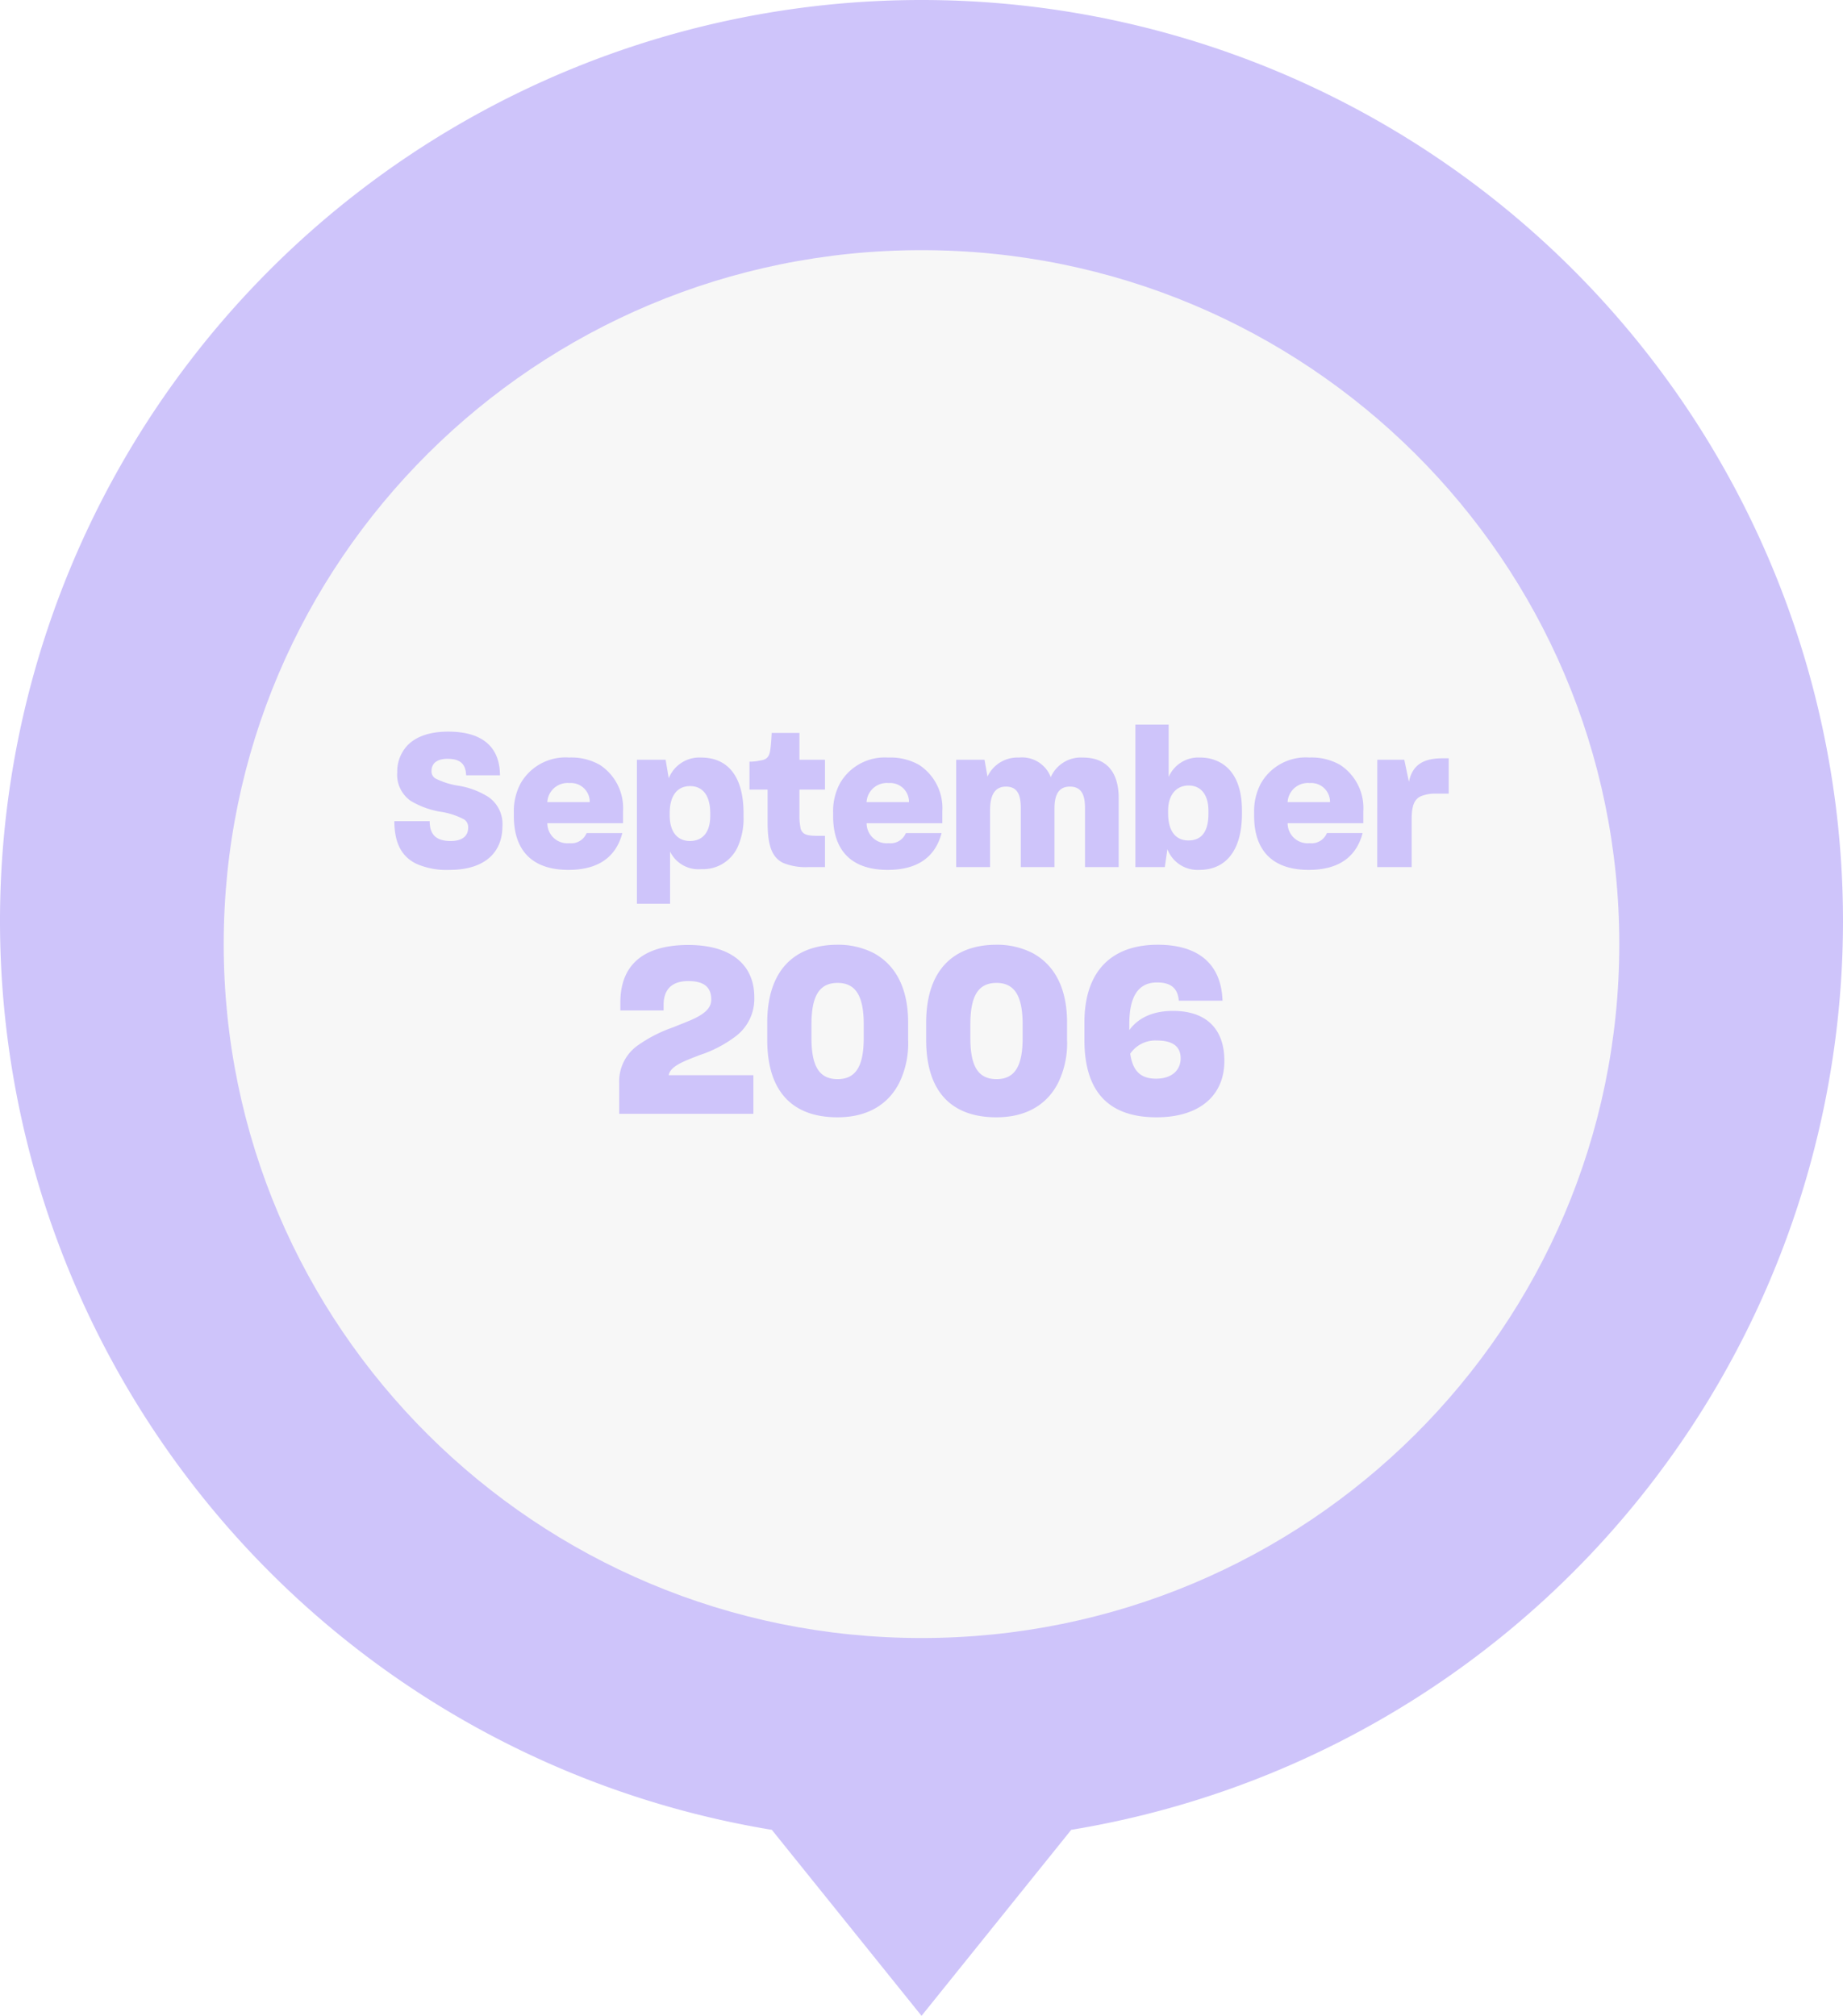
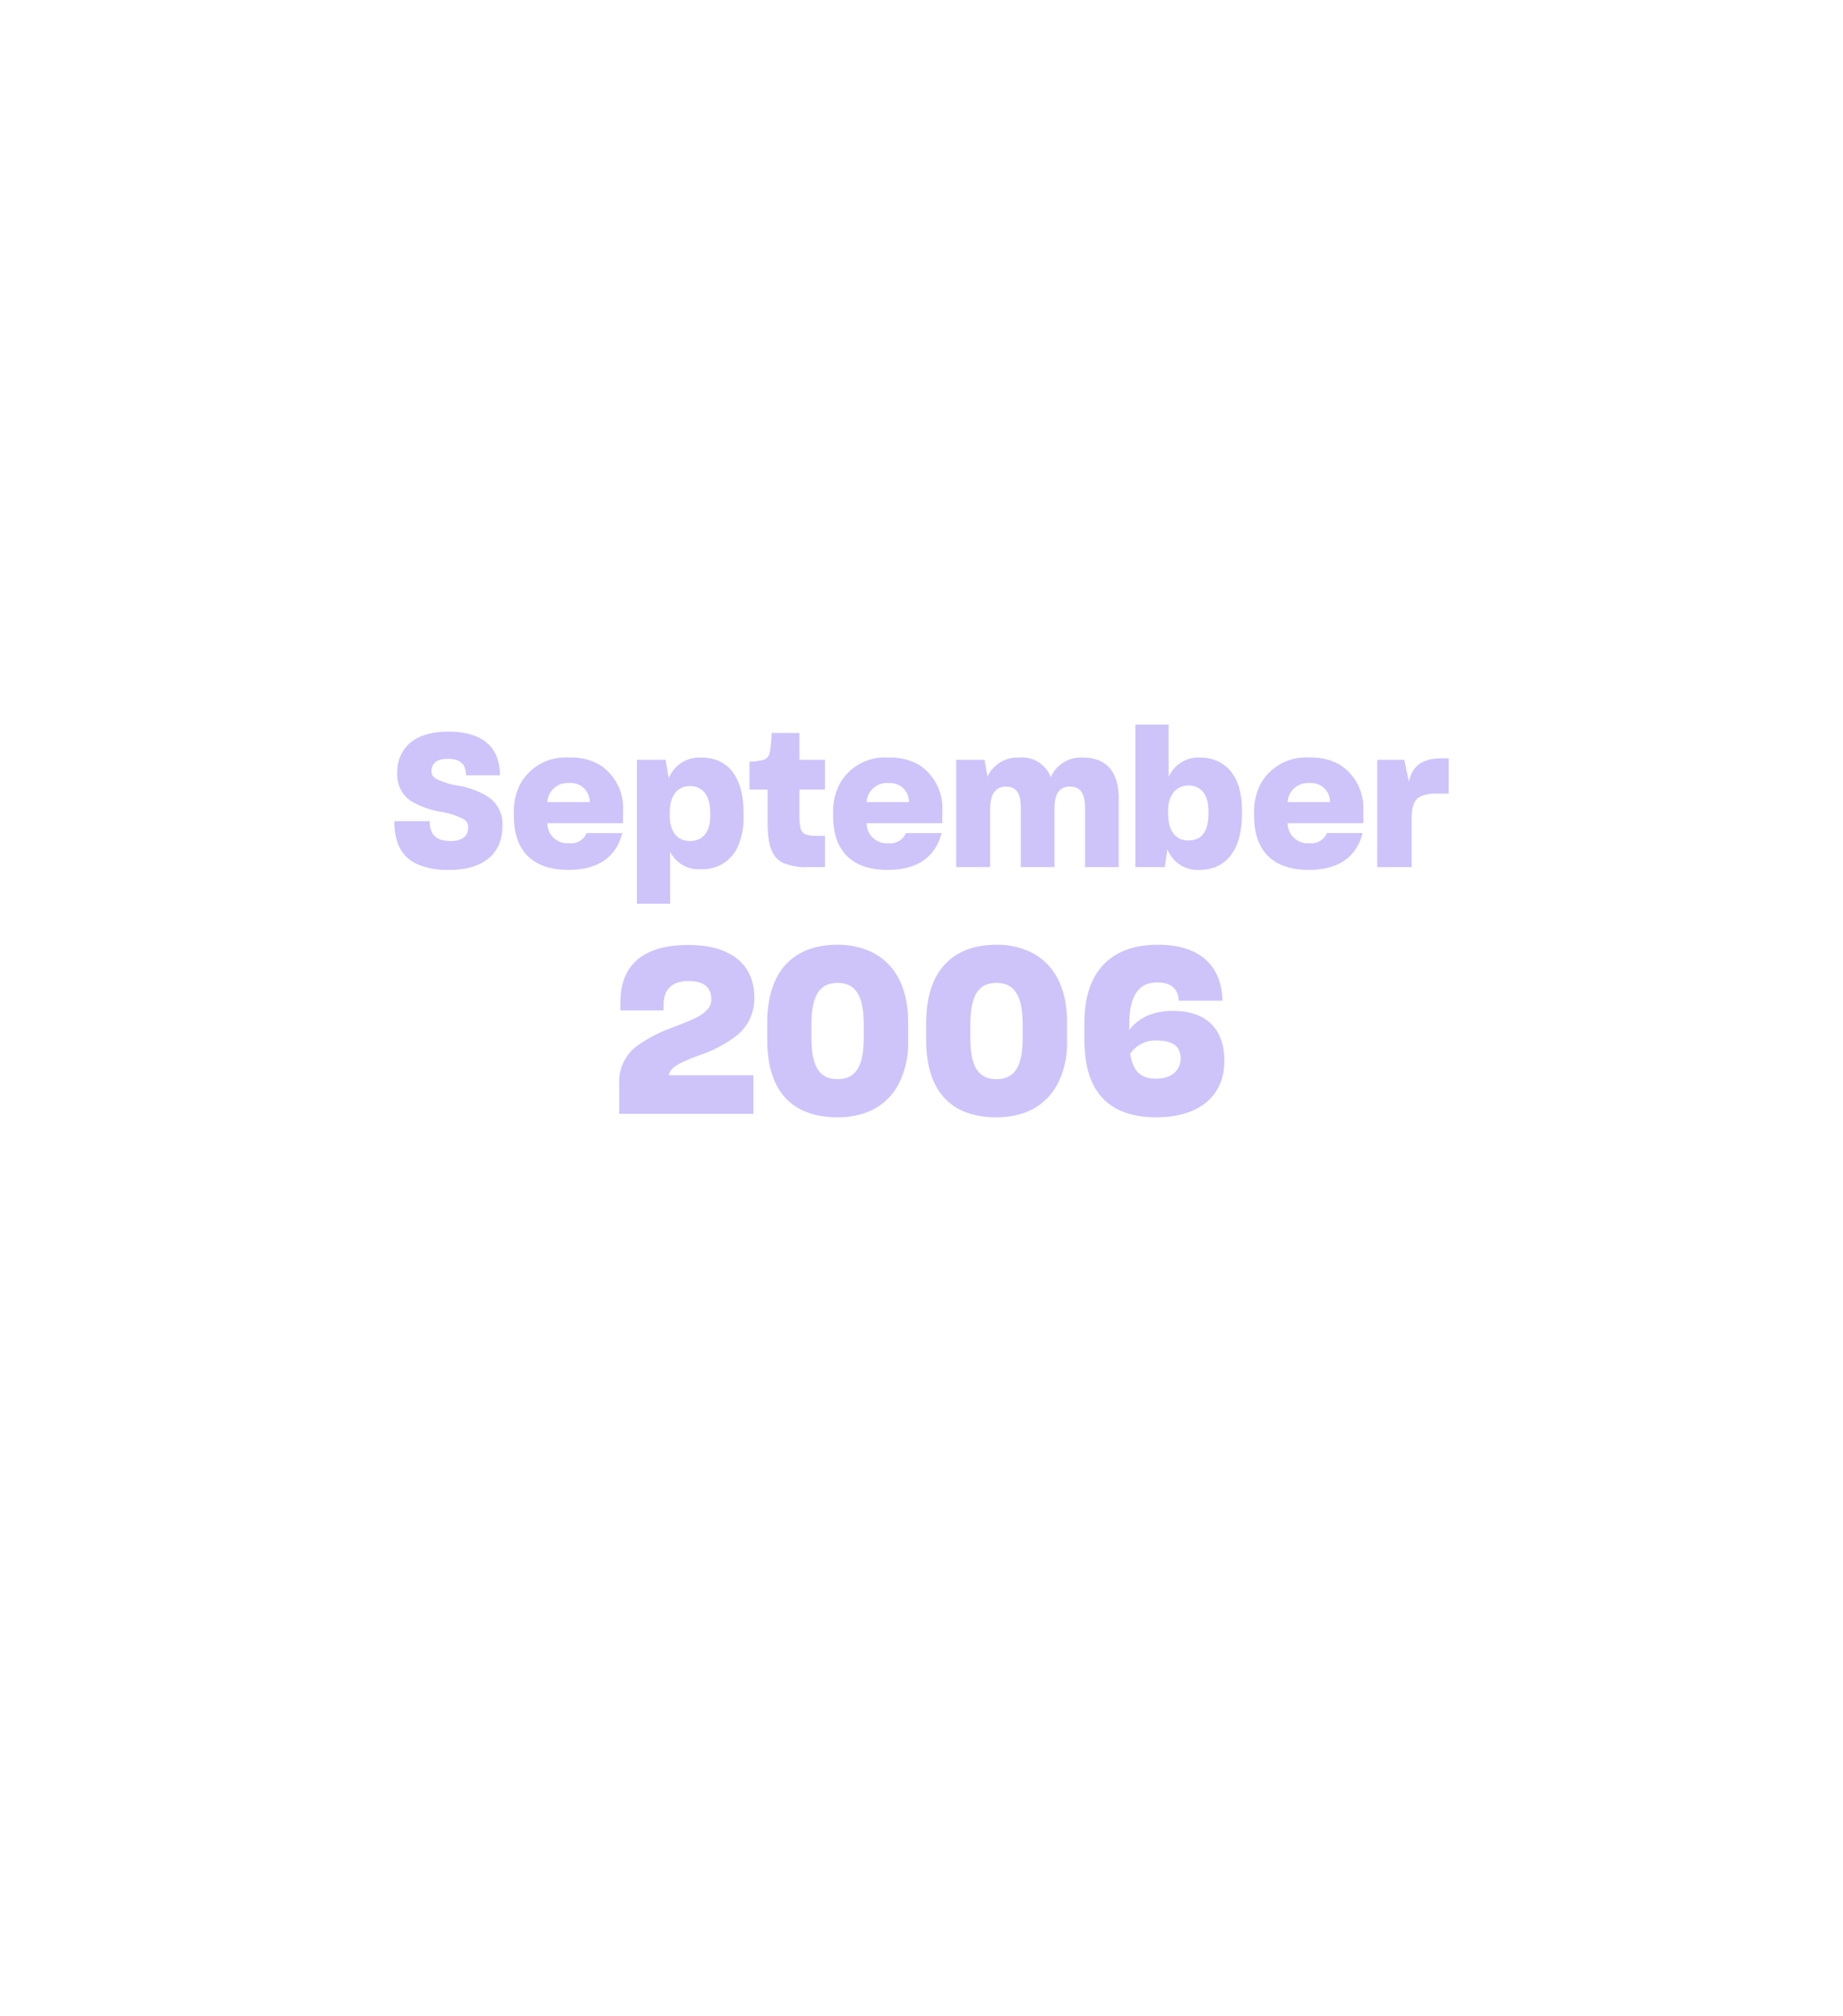
<svg xmlns="http://www.w3.org/2000/svg" height="261.445" viewBox="0 0 239 261.445" width="239">
  <filter id="a" filterUnits="userSpaceOnUse" height="198" width="198.98" x="20.01" y="23.444">
    <feOffset dy="3" />
    <feGaussianBlur result="blur" stdDeviation="3" />
    <feFlood flood-opacity=".161" />
    <feComposite in2="blur" operator="in" />
    <feComposite in="SourceGraphic" />
  </filter>
-   <path d="m83.111-936.784a119.473 119.473 0 0 1 119.444-119.5 119.494 119.494 0 0 1 117.877 100.084l24.124 19.412-24.124 19.412a119.494 119.494 0 0 1 -117.876 100.092 119.472 119.472 0 0 1 -119.445-119.5z" fill="#cec4fa" transform="matrix(0 1 -1 0 -817.284 -83.111)" />
  <g filter="url(#a)" transform="translate(0 .004)">
-     <path d="m0 90.49c0 49.976 40.294 90.49 90 90.49s90-40.514 90-90.49-40.294-90.49-90-90.49-90 40.514-90 90.49" fill="#f7f7f7" transform="matrix(0 -1 1 0 29.01 209.44)" />
-   </g>
+     </g>
  <path d="m-61.224.36c4.536 0 6.84-2.256 6.84-5.64a4.24 4.24 0 0 0 -1.824-3.82 10.42 10.42 0 0 0 -3.768-1.44 9.835 9.835 0 0 1 -3.1-.96 1.075 1.075 0 0 1 -.5-.984c0-.84.552-1.56 2.064-1.56 1.68 0 2.352.672 2.424 2.112v.024h4.388v-.024c-.024-3.672-2.3-5.64-6.72-5.64-2.928 0-4.9.96-5.856 2.544a4.9 4.9 0 0 0 -.744 2.712 4.11 4.11 0 0 0 1.78 3.748 11.2 11.2 0 0 0 3.7 1.368 9.539 9.539 0 0 1 3.216 1.032 1.2 1.2 0 0 1 .5 1.056c0 1.008-.672 1.728-2.28 1.728-1.9 0-2.688-.864-2.712-2.5v-.072h-4.584v.024c.024 2.712.864 4.584 2.952 5.544a9.8 9.8 0 0 0 4.224.748zm22.392-4.776h-4.632a2.152 2.152 0 0 1 -2.236 1.316 2.6 2.6 0 0 1 -2.856-2.592h9.816v-1.56a6.687 6.687 0 0 0 -3-6 7.454 7.454 0 0 0 -4.008-.96 6.7 6.7 0 0 0 -6.264 3.336 7.637 7.637 0 0 0 -.888 3.84v.408c0 4.328 2.236 6.988 7.084 6.988 4.08 0 6.216-1.848 6.984-4.776zm-6.868-6.484a2.438 2.438 0 0 1 2.64 2.472h-5.5a2.628 2.628 0 0 1 2.86-2.472zm17.116 11.164a4.929 4.929 0 0 0 4.752-2.976 9.029 9.029 0 0 0 .72-3.864v-.408c0-4.8-2.064-7.224-5.5-7.224a4.271 4.271 0 0 0 -4.2 2.688l-.408-2.4h-3.72v18.672h4.3v-6.768a4.09 4.09 0 0 0 4.056 2.28zm-1.488-3.648c-1.584 0-2.616-1.152-2.616-3.312v-.312c0-2.352 1.056-3.5 2.64-3.5 1.512 0 2.616 1.056 2.616 3.528v.336c0 2.18-1.032 3.26-2.64 3.26zm17.52 3.384v-4.056h-.888c-1.392 0-1.992-.144-2.256-.888a7.723 7.723 0 0 1 -.168-1.776v-3.336h3.312v-3.864h-3.312v-3.48h-3.6c-.024.576-.072 1.32-.144 1.9-.12 1.2-.456 1.56-1.368 1.68a6.135 6.135 0 0 1 -1.368.144v3.624h2.352v4.2c0 2.9.48 4.536 1.992 5.3a7.72 7.72 0 0 0 3.24.552zm15.12-4.416h-4.632a2.152 2.152 0 0 1 -2.236 1.316 2.6 2.6 0 0 1 -2.852-2.588h9.816v-1.56a6.687 6.687 0 0 0 -3-6 7.454 7.454 0 0 0 -4.008-.96 6.7 6.7 0 0 0 -6.264 3.336 7.637 7.637 0 0 0 -.888 3.84v.408c-.004 4.324 2.232 6.984 7.08 6.984 4.08 0 6.216-1.848 6.984-4.776zm-6.868-6.484a2.438 2.438 0 0 1 2.64 2.472h-5.5a2.628 2.628 0 0 1 2.86-2.472zm13.156 10.9v-7.368c0-1.872.552-3.072 2.064-3.072 1.536 0 1.92 1.152 1.92 2.76v7.68h4.368v-7.584c0-1.7.48-2.856 1.992-2.856 1.536 0 1.968 1.1 1.968 2.808v7.632h4.368v-8.928c0-3.384-1.56-5.28-4.656-5.28a4.25 4.25 0 0 0 -4.152 2.544 3.987 3.987 0 0 0 -4.128-2.544 4.291 4.291 0 0 0 -4.08 2.472l-.384-2.184h-3.672v13.92zm27.144.36c3.432 0 5.52-2.52 5.52-7.272v-.432c0-3.144-1.008-5.112-2.64-6.12a5.3 5.3 0 0 0 -2.784-.744 4.185 4.185 0 0 0 -4.08 2.52v-6.792h-4.316v18.48h3.816l.336-2.328a4.185 4.185 0 0 0 4.148 2.688zm-1.416-3.816c-1.584 0-2.64-1.1-2.64-3.552v-.312c0-2.064 1.08-3.264 2.664-3.264 1.512 0 2.568 1.1 2.568 3.312v.336c0 2.448-.984 3.48-2.592 3.48zm22.584-.96h-4.632a2.152 2.152 0 0 1 -2.236 1.316 2.6 2.6 0 0 1 -2.856-2.592h9.816v-1.56a6.687 6.687 0 0 0 -3-6 7.454 7.454 0 0 0 -4.008-.96 6.7 6.7 0 0 0 -6.264 3.336 7.637 7.637 0 0 0 -.888 3.84v.408c0 4.328 2.236 6.988 7.084 6.988 4.08 0 6.216-1.848 6.984-4.776zm-6.868-6.484a2.438 2.438 0 0 1 2.64 2.472h-5.5a2.628 2.628 0 0 1 2.86-2.472zm8.764 10.9h4.464v-6.168c0-1.68.288-2.616 1.2-3.024a4.841 4.841 0 0 1 1.972-.336h1.632v-4.584h-.792c-2.52 0-3.912.864-4.368 3.048l-.6-2.856h-3.5zm-98.3 32h17.4v-5.01h-10.984c.21-1.17 1.92-1.8 4.02-2.61a15.977 15.977 0 0 0 4.74-2.49 6.08 6.08 0 0 0 2.34-5.04c0-4.05-2.85-6.75-8.55-6.75-5.91 0-8.82 2.64-8.82 7.47v1.02h5.61v-.72c0-1.89.96-3.09 3.21-3.09 2.01 0 2.97.78 2.97 2.4 0 1.17-.99 1.92-2.52 2.61-.75.33-1.56.63-2.43.99a18.247 18.247 0 0 0 -4.74 2.46 5.731 5.731 0 0 0 -2.25 4.77zm28.32.45c3.63 0 6.45-1.47 7.98-4.44a11.686 11.686 0 0 0 1.166-5.61v-2.25c0-4.5-1.65-7.44-4.41-8.97a10.05 10.05 0 0 0 -4.74-1.11c-5.64 0-9.12 3.36-9.12 10.11v2.22c0 6.78 3.33 10.05 9.12 10.05zm0-4.95c-2.46 0-3.39-1.8-3.39-5.34v-1.74c0-3.57.93-5.4 3.39-5.4 2.4 0 3.39 1.77 3.39 5.4v1.74c-.004 3.66-1.024 5.34-3.394 5.34zm20.606 4.95c3.63 0 6.45-1.47 7.98-4.44a11.686 11.686 0 0 0 1.17-5.61v-2.25c0-4.5-1.65-7.44-4.41-8.97a10.05 10.05 0 0 0 -4.74-1.11c-5.64 0-9.12 3.36-9.12 10.11v2.22c0 6.78 3.33 10.05 9.12 10.05zm0-4.95c-2.46 0-3.39-1.8-3.39-5.34v-1.74c0-3.57.93-5.4 3.39-5.4 2.4 0 3.39 1.77 3.39 5.4v1.74c0 3.66-1.02 5.34-3.39 5.34zm29.55-2.37c0-4.17-2.37-6.48-6.66-6.48-2.82 0-4.62 1.05-5.67 2.49v-.78c0-3.63 1.2-5.4 3.6-5.4 1.86 0 2.7.81 2.82 2.37h5.67c-.15-4.65-3-7.26-8.4-7.26-5.94 0-9.51 3.36-9.51 10.11v2.22c0 6.78 3.18 10.05 9.36 10.05 5.46 0 8.79-2.73 8.79-7.32zm-8.85 2.31c-2.01 0-3.03-.99-3.36-3.24a3.942 3.942 0 0 1 3.45-1.71c1.86 0 3.09.63 3.09 2.31 0 1.53-1.14 2.64-3.18 2.64z" fill="#cec4fa" transform="translate(119.536 112.46)" />
</svg>